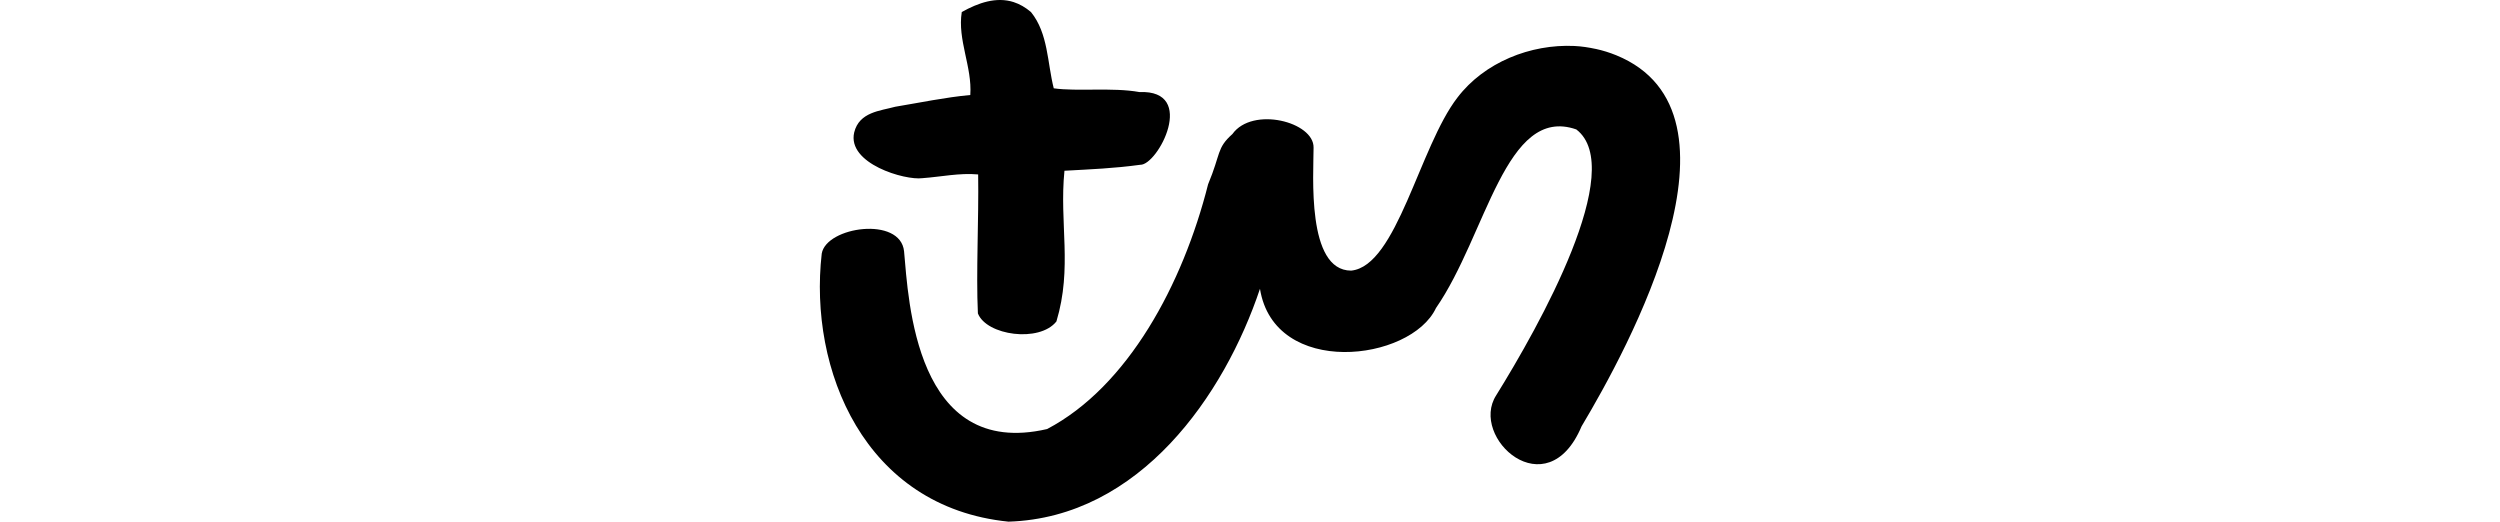
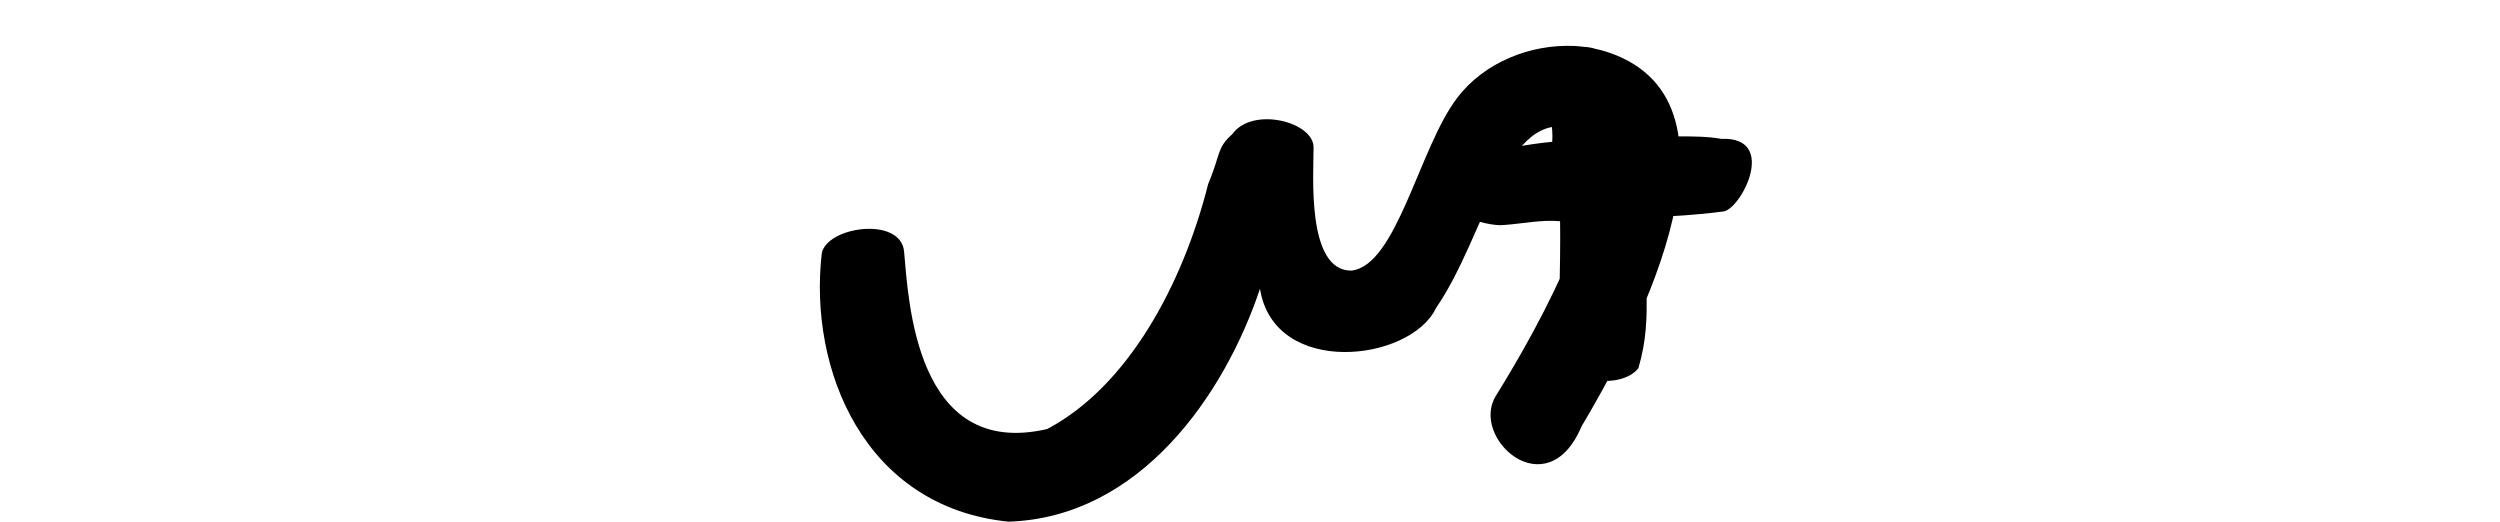
<svg xmlns="http://www.w3.org/2000/svg" xmlns:ns1="http://www.inkscape.org/namespaces/inkscape" xmlns:ns2="http://sodipodi.sourceforge.net/DTD/sodipodi-0.dtd" width="200" height="41.733" id="svg2" version="1.1" ns1:version="0.48.3.1 r9886" ns2:docname="lists.svg">
  <defs id="defs4" />
  <ns2:namedview id="base" pagecolor="#ffffff" bordercolor="#666666" borderopacity="1.0" ns1:pageopacity="0.0" ns1:pageshadow="2" ns1:zoom="2.8" ns1:cx="41.327396" ns1:cy="26.015711" ns1:document-units="px" ns1:current-layer="layer1" showgrid="false" fit-margin-top="0" fit-margin-left="0" fit-margin-right="0" fit-margin-bottom="0" ns1:window-width="1301" ns1:window-height="744" ns1:window-x="65" ns1:window-y="24" ns1:window-maximized="1" />
  <g ns1:label="Layer 1" ns1:groupmode="layer" id="layer1" transform="translate(-729.258,-133.892)">
-     <path style="fill:#000000" d="m 856.917,137.807 c -0.561,-0.121 -1.13,-0.21 -1.713,-0.237 -3.498,-0.163 -7.201,1.305 -9.35,4.127 -3.047,3.939 -4.847,13.486 -8.505,13.845 -3.585,-0.004 -3.002,-7.732 -3.005,-9.841 0.041,-2.059 -4.887,-3.327 -6.494,-1.084 -1.274,1.136 -0.908,1.542 -1.945,4.022 -2.019,7.996 -6.414,16.178 -12.878,19.577 -10.562,2.44 -11.084,-10.341 -11.443,-14.217 -0.285,-2.829 -6.219,-1.982 -6.587,0.182 -1.057,9.261 3.393,20.28 14.944,21.444 10.518,-0.335 17.271,-10.133 20.115,-18.629 1.147,7.139 12.062,5.837 14.08,1.54 4.043,-5.835 5.561,-16.271 11.227,-14.289 4.099,3.139 -2.976,15.742 -6.407,21.267 -2.179,3.376 4.051,9.068 6.827,2.487 3.716,-6.225 14.035,-25.077 2.778,-29.686 -0.529,-0.215 -1.084,-0.389 -1.644,-0.51 z m -46.555,-3.744 c -1.394,-0.45 -2.828,0.047 -4.162,0.791 -0.36,2.216 0.842,4.392 0.682,6.638 -2.022,0.189 -4.007,0.609 -6.004,0.94 -1.192,0.331 -2.88,0.412 -3.284,2.053 -0.585,2.502 4.074,3.853 5.46,3.66 1.484,-0.107 2.961,-0.434 4.457,-0.298 0.057,3.575 -0.174,7.858 -0.021,11.117 0.689,1.77 4.924,2.356 6.282,0.644 1.299,-4.326 0.22,-7.852 0.643,-12.056 2.171,-0.122 3.923,-0.186 6.06,-0.477 1.405,0.051 4.594,-6.011 -0.063,-5.818 -2.145,-0.389 -4.997,-0.032 -6.853,-0.3 -0.519,-2.039 -0.44,-4.394 -1.819,-6.096 -0.444,-0.383 -0.914,-0.647 -1.378,-0.797 z" id="path3002" ns1:connector-curvature="0" ns2:nodetypes="ccccccccccccccccccccccccccccccccccc" />
+     <path style="fill:#000000" d="m 856.917,137.807 c -0.561,-0.121 -1.13,-0.21 -1.713,-0.237 -3.498,-0.163 -7.201,1.305 -9.35,4.127 -3.047,3.939 -4.847,13.486 -8.505,13.845 -3.585,-0.004 -3.002,-7.732 -3.005,-9.841 0.041,-2.059 -4.887,-3.327 -6.494,-1.084 -1.274,1.136 -0.908,1.542 -1.945,4.022 -2.019,7.996 -6.414,16.178 -12.878,19.577 -10.562,2.44 -11.084,-10.341 -11.443,-14.217 -0.285,-2.829 -6.219,-1.982 -6.587,0.182 -1.057,9.261 3.393,20.28 14.944,21.444 10.518,-0.335 17.271,-10.133 20.115,-18.629 1.147,7.139 12.062,5.837 14.08,1.54 4.043,-5.835 5.561,-16.271 11.227,-14.289 4.099,3.139 -2.976,15.742 -6.407,21.267 -2.179,3.376 4.051,9.068 6.827,2.487 3.716,-6.225 14.035,-25.077 2.778,-29.686 -0.529,-0.215 -1.084,-0.389 -1.644,-0.51 z c -1.394,-0.45 -2.828,0.047 -4.162,0.791 -0.36,2.216 0.842,4.392 0.682,6.638 -2.022,0.189 -4.007,0.609 -6.004,0.94 -1.192,0.331 -2.88,0.412 -3.284,2.053 -0.585,2.502 4.074,3.853 5.46,3.66 1.484,-0.107 2.961,-0.434 4.457,-0.298 0.057,3.575 -0.174,7.858 -0.021,11.117 0.689,1.77 4.924,2.356 6.282,0.644 1.299,-4.326 0.22,-7.852 0.643,-12.056 2.171,-0.122 3.923,-0.186 6.06,-0.477 1.405,0.051 4.594,-6.011 -0.063,-5.818 -2.145,-0.389 -4.997,-0.032 -6.853,-0.3 -0.519,-2.039 -0.44,-4.394 -1.819,-6.096 -0.444,-0.383 -0.914,-0.647 -1.378,-0.797 z" id="path3002" ns1:connector-curvature="0" ns2:nodetypes="ccccccccccccccccccccccccccccccccccc" />
    <g transform="translate(-3.649,-593.788)" id="layer1-6" ns1:label="Layer 1">
      <g ns1:label="Layer 1" id="layer1-3-8" transform="matrix(0.937,0.348,-0.348,0.937,194.386,37.608)" />
    </g>
    <g transform="matrix(0.875,-0.202,0.202,0.875,80.641,-703.454)" id="layer1-1" ns1:label="Layer 1" />
  </g>
</svg>